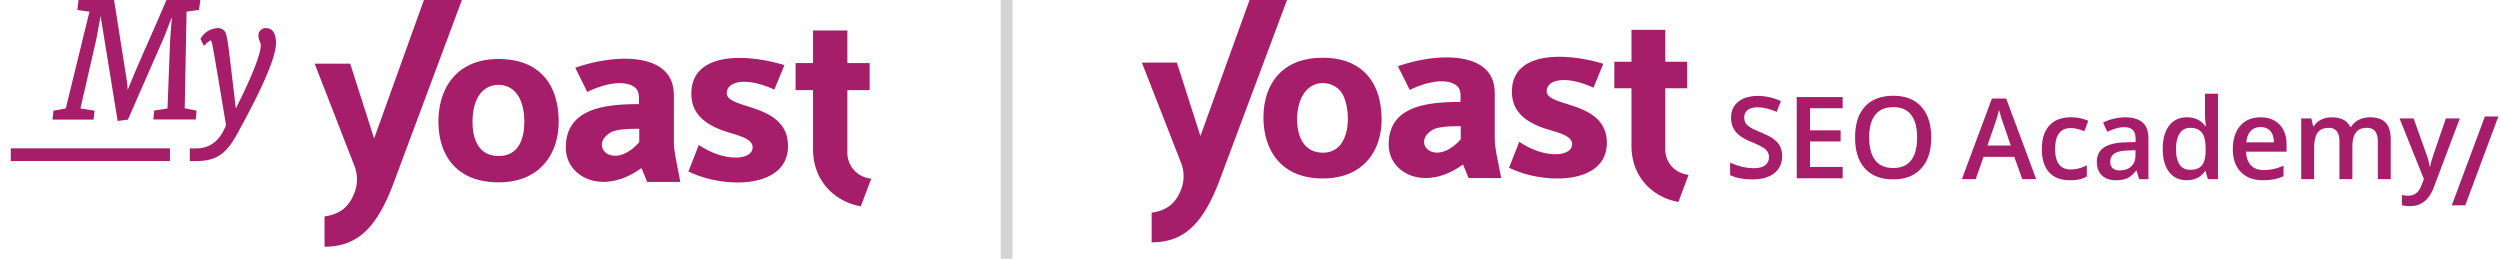
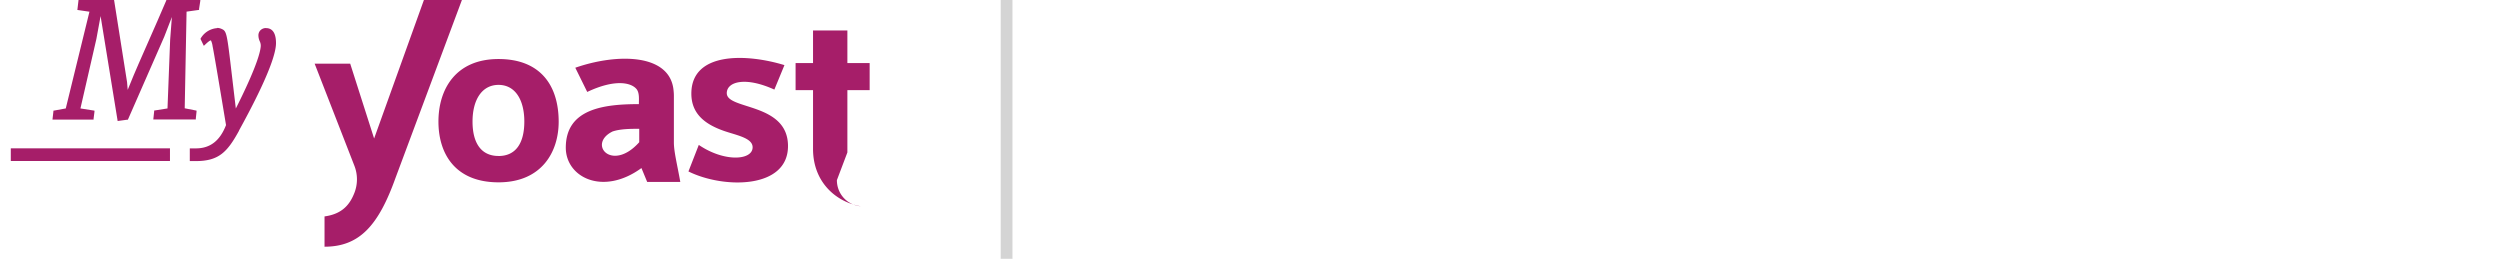
<svg xmlns="http://www.w3.org/2000/svg" role="img" aria-hidden="true" focusable="false" viewBox="0 0 850 88">
  <g fill="#a61e69">
    <path d="m31.83 40.28.29-2.28v-.38l-.38-.06-4.39-.69 5.42-23.62 1.43-7.78 5.74 35.29.06.39.39-.06 2.86-.39h.23l.09-.21 12.29-28.04 2.58-6.67-.59 7.73-.9 23.36-4.23.67-.31.05v.31l-.24 2.27-.05.45h14.46v-.37l.24-2.27v-.37l-.37-.07-3.65-.72.63-32.86 3.93-.55.32-.04v-.32l.4-2.62.04-.43H56.57l-.07.24-2.97 6.88-6.37 14.49c-1.06 2.38-2.31 5.4-3.74 8.94l-.22-2.63L38.84.34 38.78 0H26.7l-.04.36-.31 2.63-.05.39.39.06 3.72.54-8.05 32.89-3.91.71-.3.06v.3l-.26 2.27-.05.46h13.98v-.37Z" />
-     <path d="M90.45 9.54c-.7-.02-1.38.25-1.89.74-.45.46-.7 1.07-.7 1.71 0 .71.16 1.41.46 2.06.29.6.4 1.27.31 1.93-.53 4.94-6.26 16.59-8.45 20.91-.51-4.29-.93-7.87-1.28-10.85-1.78-15.14-1.81-15.44-3.64-16.25-.47-.2-.99-.31-1.5-.3l.12.07a7.054 7.054 0 0 0-5.54 3.33l-.07.13-.11.19.09.19.81 1.69.24.5.4-.37.28-.27c1.19-1.11 1.54-1.18 1.56-1.19h.19c.28.62.47 1.28.55 1.95.64 3.01 4.27 25.1 4.57 26.82-2.06 5.33-5.4 7.92-10.22 7.92h-2.1v4.32h2.05c7.79 0 10.71-3.05 14.69-10.33v-.07c3.11-5.69 12.57-22.98 12.57-29.71 0-4.22-1.84-5.1-3.39-5.1ZM3.67 50.43h54.12v4.32H3.67zM288.11 51.83V30.65h7.57v-9.2h-7.57v-11.1h-11.68v11.1h-5.93v9.2h5.93v19.98c0 11.38 7.92 18.11 16.25 19.5l3.55-9.4a8.833 8.833 0 0 1-8.13-8.9ZM229.12 32.56c0-.54-.03-1.09-.09-1.63-1.02-12.86-19.28-12.84-33.43-7.9l4.06 8.23c9.22-4.37 14.73-3.25 16.66-1.09l.15.17c.98 1.32.75 3.42.75 5.06-12.04 0-24.85 1.63-24.85 14.81 0 10.04 12.58 16.5 25.72 6.93l1.95 4.71h11.26c-.97-5.54-2.18-10.25-2.18-13.37V32.55Zm-11.78 15.79c-9.26 10.36-17.75.61-9.06-3.65 2.56-.87 6.03-.91 9.06-.91v4.56ZM247.1 31.7c0-3.93 6.28-5.75 16.18-1.24l3.43-8.32c-13.33-4.06-31.53-4.39-31.65 9.55-.06 6.68 4.23 10.28 10.4 12.57 4.27 1.63 10.44 2.44 10.43 5.82 0 4.45-9.59 5.13-18.3-.81l-3.52 9.02c11.87 5.91 33.96 6.08 33.85-8.74-.11-14.69-20.81-12.17-20.81-17.85ZM144.13 0 127.2 47.09l-8.13-25.44h-12.09l13.52 34.73c1.15 2.96 1.15 6.24 0 9.19-1.51 3.88-4.06 7.19-10.16 8.01v10.3c11.94 0 18.38-7.31 24.14-23.41L157.05 0h-12.92ZM169.5 20.07c-14.63 0-20.43 10.33-20.43 21.26s5.69 20.66 20.43 20.66 20.47-10.43 20.45-20.66c-.03-12.47-6.37-21.26-20.45-21.26Zm0 32.96c-5.92 0-8.84-4.42-8.84-11.7s3.11-12.47 8.84-12.47 8.77 5.18 8.77 12.46-2.84 11.72-8.77 11.72Z" />
+     <path d="M90.45 9.54c-.7-.02-1.38.25-1.89.74-.45.46-.7 1.07-.7 1.71 0 .71.16 1.41.46 2.06.29.6.4 1.27.31 1.93-.53 4.94-6.26 16.59-8.45 20.91-.51-4.29-.93-7.87-1.28-10.85-1.78-15.14-1.81-15.44-3.64-16.25-.47-.2-.99-.31-1.5-.3l.12.07a7.054 7.054 0 0 0-5.54 3.33l-.07.13-.11.19.09.19.81 1.69.24.5.4-.37.28-.27c1.19-1.11 1.54-1.18 1.56-1.19h.19c.28.62.47 1.28.55 1.95.64 3.01 4.27 25.1 4.57 26.82-2.06 5.33-5.4 7.92-10.22 7.92h-2.1v4.32h2.05c7.79 0 10.71-3.05 14.69-10.33v-.07c3.11-5.69 12.57-22.98 12.57-29.71 0-4.22-1.84-5.1-3.39-5.1ZM3.67 50.43h54.12v4.32H3.67zM288.11 51.83V30.65h7.57v-9.2h-7.57v-11.1h-11.68v11.1h-5.93v9.2h5.93v19.98c0 11.38 7.92 18.11 16.25 19.5a8.833 8.833 0 0 1-8.13-8.9ZM229.12 32.56c0-.54-.03-1.09-.09-1.63-1.02-12.86-19.28-12.84-33.43-7.9l4.06 8.23c9.22-4.37 14.73-3.25 16.66-1.09l.15.17c.98 1.32.75 3.42.75 5.06-12.04 0-24.85 1.63-24.85 14.81 0 10.04 12.58 16.5 25.72 6.93l1.95 4.71h11.26c-.97-5.54-2.18-10.25-2.18-13.37V32.55Zm-11.78 15.79c-9.26 10.36-17.75.61-9.06-3.65 2.56-.87 6.03-.91 9.06-.91v4.56ZM247.1 31.7c0-3.93 6.28-5.75 16.18-1.24l3.43-8.32c-13.33-4.06-31.53-4.39-31.65 9.55-.06 6.68 4.23 10.28 10.4 12.57 4.27 1.63 10.44 2.44 10.43 5.82 0 4.45-9.59 5.13-18.3-.81l-3.52 9.02c11.87 5.91 33.96 6.08 33.85-8.74-.11-14.69-20.81-12.17-20.81-17.85ZM144.13 0 127.2 47.09l-8.13-25.44h-12.09l13.52 34.73c1.15 2.96 1.15 6.24 0 9.19-1.51 3.88-4.06 7.19-10.16 8.01v10.3c11.94 0 18.38-7.31 24.14-23.41L157.05 0h-12.92ZM169.5 20.07c-14.63 0-20.43 10.33-20.43 21.26s5.69 20.66 20.43 20.66 20.47-10.43 20.45-20.66c-.03-12.47-6.37-21.26-20.45-21.26Zm0 32.96c-5.92 0-8.84-4.42-8.84-11.7s3.11-12.47 8.84-12.47 8.77 5.18 8.77 12.46-2.84 11.72-8.77 11.72Z" />
  </g>
  <path fill="#d4d4d4" stroke="#d4d4d4" stroke-miterlimit="10" stroke-width="4" d="M342.24 0v88" />
  <g fill="#a61e69">
-     <path d="M449.69 19.64c-14.36 0-20.11 9.61-20.11 20.3s5.66 20.73 20.11 20.73 20.07-10.06 20.05-20.07c-.03-12.2-6.22-20.96-20.05-20.96Zm-8.7 20.91c.35-14.31 11.38-14.3 15.07-9.17 3.36 4.67 4.05 20.65-6.36 20.53-4.8-.05-8.56-3.28-8.7-11.36ZM566.19 50.74V30h7.44v-9h-7.44V10.13H554.7V21h-5.83v9h5.83v19.56c0 11.12 7.78 17.72 15.98 19.09l3.43-9.21c-4.79-.6-7.88-4.17-7.92-8.71ZM508.22 47.46V31.87c0-.57-.04-1.1-.09-1.62-1-12.59-18.94-12.57-32.84-7.73l4.02 8.06c9.05-4.28 14.47-3.18 16.36-1.07.05.05.1.11.14.17l.02.02c.97 1.3.73 3.35.73 4.96-11.83 0-24.41 1.57-24.41 14.49 0 9.83 12.36 16.15 25.27 6.78l1.92 4.61h11.07c-.99-5.41-2.17-10.04-2.17-13.07Zm-11.57-.09c-9.1 10.15-17.43.6-8.9-3.57 2.51-.85 5.92-.89 8.9-.89v4.46ZM525.88 31.03c0-3.84 6.17-5.64 15.9-1.21l3.36-8.14c-13.09-3.94-30.97-4.3-31.09 9.35-.06 6.54 4.16 10.06 10.22 12.31 4.2 1.56 10.26 2.36 10.24 5.69-.02 4.35-9.42 5.02-17.97-.84l-3.46 8.83c11.67 5.79 33.36 5.95 33.25-8.55-.11-14.34-20.45-11.88-20.45-17.44ZM424.85 0l-16.71 46.26-8-24.98h-11.9l13.33 34.11a12.4 12.4 0 0 1 0 9.03c-1.49 3.81-3.97 7.06-10.01 7.87V82.4c11.76 0 18.12-7.21 23.8-23L437.59 0h-12.73ZM605.92 53.11c0 2.45-.89 4.38-2.66 5.78-1.78 1.4-4.23 2.1-7.35 2.1s-5.68-.48-7.67-1.45v-4.27c1.26.59 2.6 1.06 4.01 1.4s2.74.51 3.96.51c1.79 0 3.11-.34 3.96-1.02s1.28-1.59 1.28-2.74c0-1.03-.39-1.91-1.17-2.62-.78-.72-2.39-1.57-4.84-2.55-2.52-1.02-4.3-2.18-5.33-3.49-1.03-1.31-1.55-2.88-1.55-4.72 0-2.3.82-4.12 2.46-5.44 1.64-1.32 3.84-1.98 6.59-1.98s5.28.58 7.9 1.74l-1.44 3.68c-2.46-1.03-4.65-1.55-6.57-1.55-1.46 0-2.57.32-3.33.95-.76.64-1.13 1.48-1.13 2.52 0 .72.15 1.33.45 1.84s.8.99 1.49 1.44c.69.45 1.94 1.05 3.74 1.79 2.03.84 3.51 1.63 4.46 2.36.94.73 1.64 1.55 2.08 2.47.44.92.66 2 .66 3.25ZM626.51 60.6h-15.62V33h15.62v3.81H615.4v7.51h10.41v3.78H615.4v8.66h11.11v3.83ZM656.61 46.76c0 4.49-1.12 7.99-3.37 10.48s-5.43 3.74-9.55 3.74-7.37-1.24-9.61-3.71c-2.24-2.47-3.35-5.99-3.35-10.54s1.12-8.05 3.37-10.5c2.25-2.44 5.46-3.66 9.63-3.66s7.28 1.24 9.52 3.72c2.24 2.48 3.36 5.97 3.36 10.48Zm-21.08 0c0 3.4.69 5.97 2.06 7.73 1.37 1.76 3.41 2.63 6.1 2.63s4.71-.87 6.07-2.61c1.37-1.74 2.05-4.32 2.05-7.76s-.68-5.95-2.03-7.7c-1.35-1.75-3.37-2.62-6.06-2.62s-4.75.88-6.13 2.62c-1.38 1.75-2.07 4.32-2.07 7.7ZM687.58 60.91l-2.73-7.58h-10.44l-2.67 7.58h-4.7l10.21-27.41h4.85l10.21 27.41h-4.74Zm-3.91-11.43-2.56-7.43c-.19-.5-.45-1.28-.77-2.35-.33-1.07-.56-1.85-.68-2.35-.34 1.53-.83 3.21-1.47 5.02l-2.46 7.11h7.95ZM703.78 61.28c-3.12 0-5.5-.91-7.12-2.74-1.62-1.82-2.44-4.44-2.44-7.85s.85-6.14 2.55-8.01c1.7-1.87 4.15-2.8 7.37-2.8 2.18 0 4.14.4 5.88 1.21l-1.33 3.53c-1.86-.72-3.39-1.08-4.59-1.08-3.57 0-5.36 2.37-5.36 7.11 0 2.32.44 4.05 1.33 5.22.89 1.16 2.19 1.75 3.91 1.75 1.95 0 3.8-.49 5.54-1.46v3.83c-.78.46-1.62.79-2.51.99s-1.97.3-3.24.3ZM727.31 60.91l-.88-2.88h-.15c-1 1.26-2 2.11-3.01 2.57-1.01.45-2.3.68-3.88.68-2.03 0-3.61-.55-4.75-1.64-1.14-1.1-1.71-2.64-1.71-4.65 0-2.13.79-3.73 2.37-4.82 1.58-1.08 3.99-1.67 7.23-1.77l3.57-.11v-1.1c0-1.32-.31-2.31-.92-2.96-.62-.65-1.57-.98-2.87-.98-1.06 0-2.07.16-3.04.47-.97.31-1.9.68-2.8 1.1l-1.42-3.14c1.12-.58 2.35-1.03 3.68-1.33 1.33-.3 2.59-.46 3.77-.46 2.63 0 4.61.57 5.95 1.72 1.34 1.15 2.01 2.94 2.01 5.4v13.91h-3.14Zm-6.54-2.99c1.59 0 2.87-.44 3.84-1.33.96-.89 1.45-2.14 1.45-3.74v-1.79l-2.65.11c-2.07.07-3.57.42-4.51 1.04-.94.62-1.41 1.56-1.41 2.83 0 .92.27 1.63.82 2.14.55.5 1.37.76 2.46.76ZM743.53 61.28c-2.58 0-4.59-.93-6.03-2.8-1.44-1.87-2.17-4.49-2.17-7.86s.73-6.02 2.19-7.91c1.46-1.89 3.49-2.83 6.08-2.83s4.78 1 6.2 3.01h.22c-.21-1.48-.32-2.65-.32-3.51v-7.52h4.41v29.05h-3.44l-.77-2.71h-.21c-1.41 2.05-3.47 3.08-6.18 3.08Zm1.18-3.55c1.8 0 3.12-.51 3.94-1.52.82-1.01 1.24-2.66 1.27-4.94v-.62c0-2.6-.42-4.45-1.27-5.54-.85-1.1-2.17-1.64-3.98-1.64-1.54 0-2.73.63-3.57 1.88-.83 1.25-1.25 3.03-1.25 5.35s.4 4.04 1.21 5.24c.81 1.2 2.02 1.8 3.64 1.8ZM769.41 61.28c-3.21 0-5.72-.94-7.53-2.81-1.81-1.87-2.72-4.45-2.72-7.74s.84-6.02 2.52-7.95c1.68-1.93 3.99-2.89 6.93-2.89 2.73 0 4.88.83 6.46 2.48 1.58 1.66 2.37 3.93 2.37 6.83v2.37h-13.76c.06 2 .6 3.54 1.62 4.62s2.46 1.62 4.31 1.62c1.22 0 2.36-.11 3.41-.35 1.05-.23 2.18-.61 3.39-1.15v3.57c-1.07.51-2.15.87-3.25 1.08-1.1.21-2.35.32-3.75.32Zm-.81-18.07c-1.39 0-2.51.44-3.35 1.33-.84.88-1.34 2.17-1.5 3.86h9.37c-.03-1.71-.44-3-1.23-3.87-.8-.88-1.89-1.32-3.29-1.32ZM799.82 60.91h-4.41V48.18c0-1.58-.3-2.76-.9-3.54-.6-.78-1.53-1.17-2.8-1.17-1.69 0-2.93.55-3.72 1.65-.79 1.1-1.19 2.93-1.19 5.5v10.29h-4.39V40.26h3.44l.62 2.71h.22c.57-.98 1.4-1.74 2.49-2.28 1.09-.54 2.29-.8 3.59-.8 3.17 0 5.28 1.08 6.31 3.25h.3c.61-1.02 1.47-1.82 2.58-2.39 1.11-.57 2.38-.86 3.81-.86 2.46 0 4.26.62 5.39 1.87 1.13 1.24 1.69 3.14 1.69 5.69v13.46h-4.39V48.18c0-1.58-.3-2.76-.91-3.54-.6-.78-1.54-1.17-2.81-1.17-1.71 0-2.95.53-3.74 1.6-.79 1.06-1.19 2.7-1.19 4.9v10.94ZM815.84 40.26h4.78l4.2 11.71c.63 1.67 1.06 3.24 1.27 4.7h.15c.11-.68.32-1.52.62-2.49.3-.98 1.88-5.62 4.74-13.92h4.74l-8.83 23.39c-1.61 4.29-4.28 6.44-8.03 6.44-.97 0-1.92-.11-2.84-.32V66.3c.66.15 1.41.22 2.26.22 2.12 0 3.6-1.23 4.46-3.68l.77-1.94-8.29-20.65ZM849.44 39.6 838.2 69.81h-4.59l11.26-30.21h4.57Z" />
-   </g>
+     </g>
</svg>